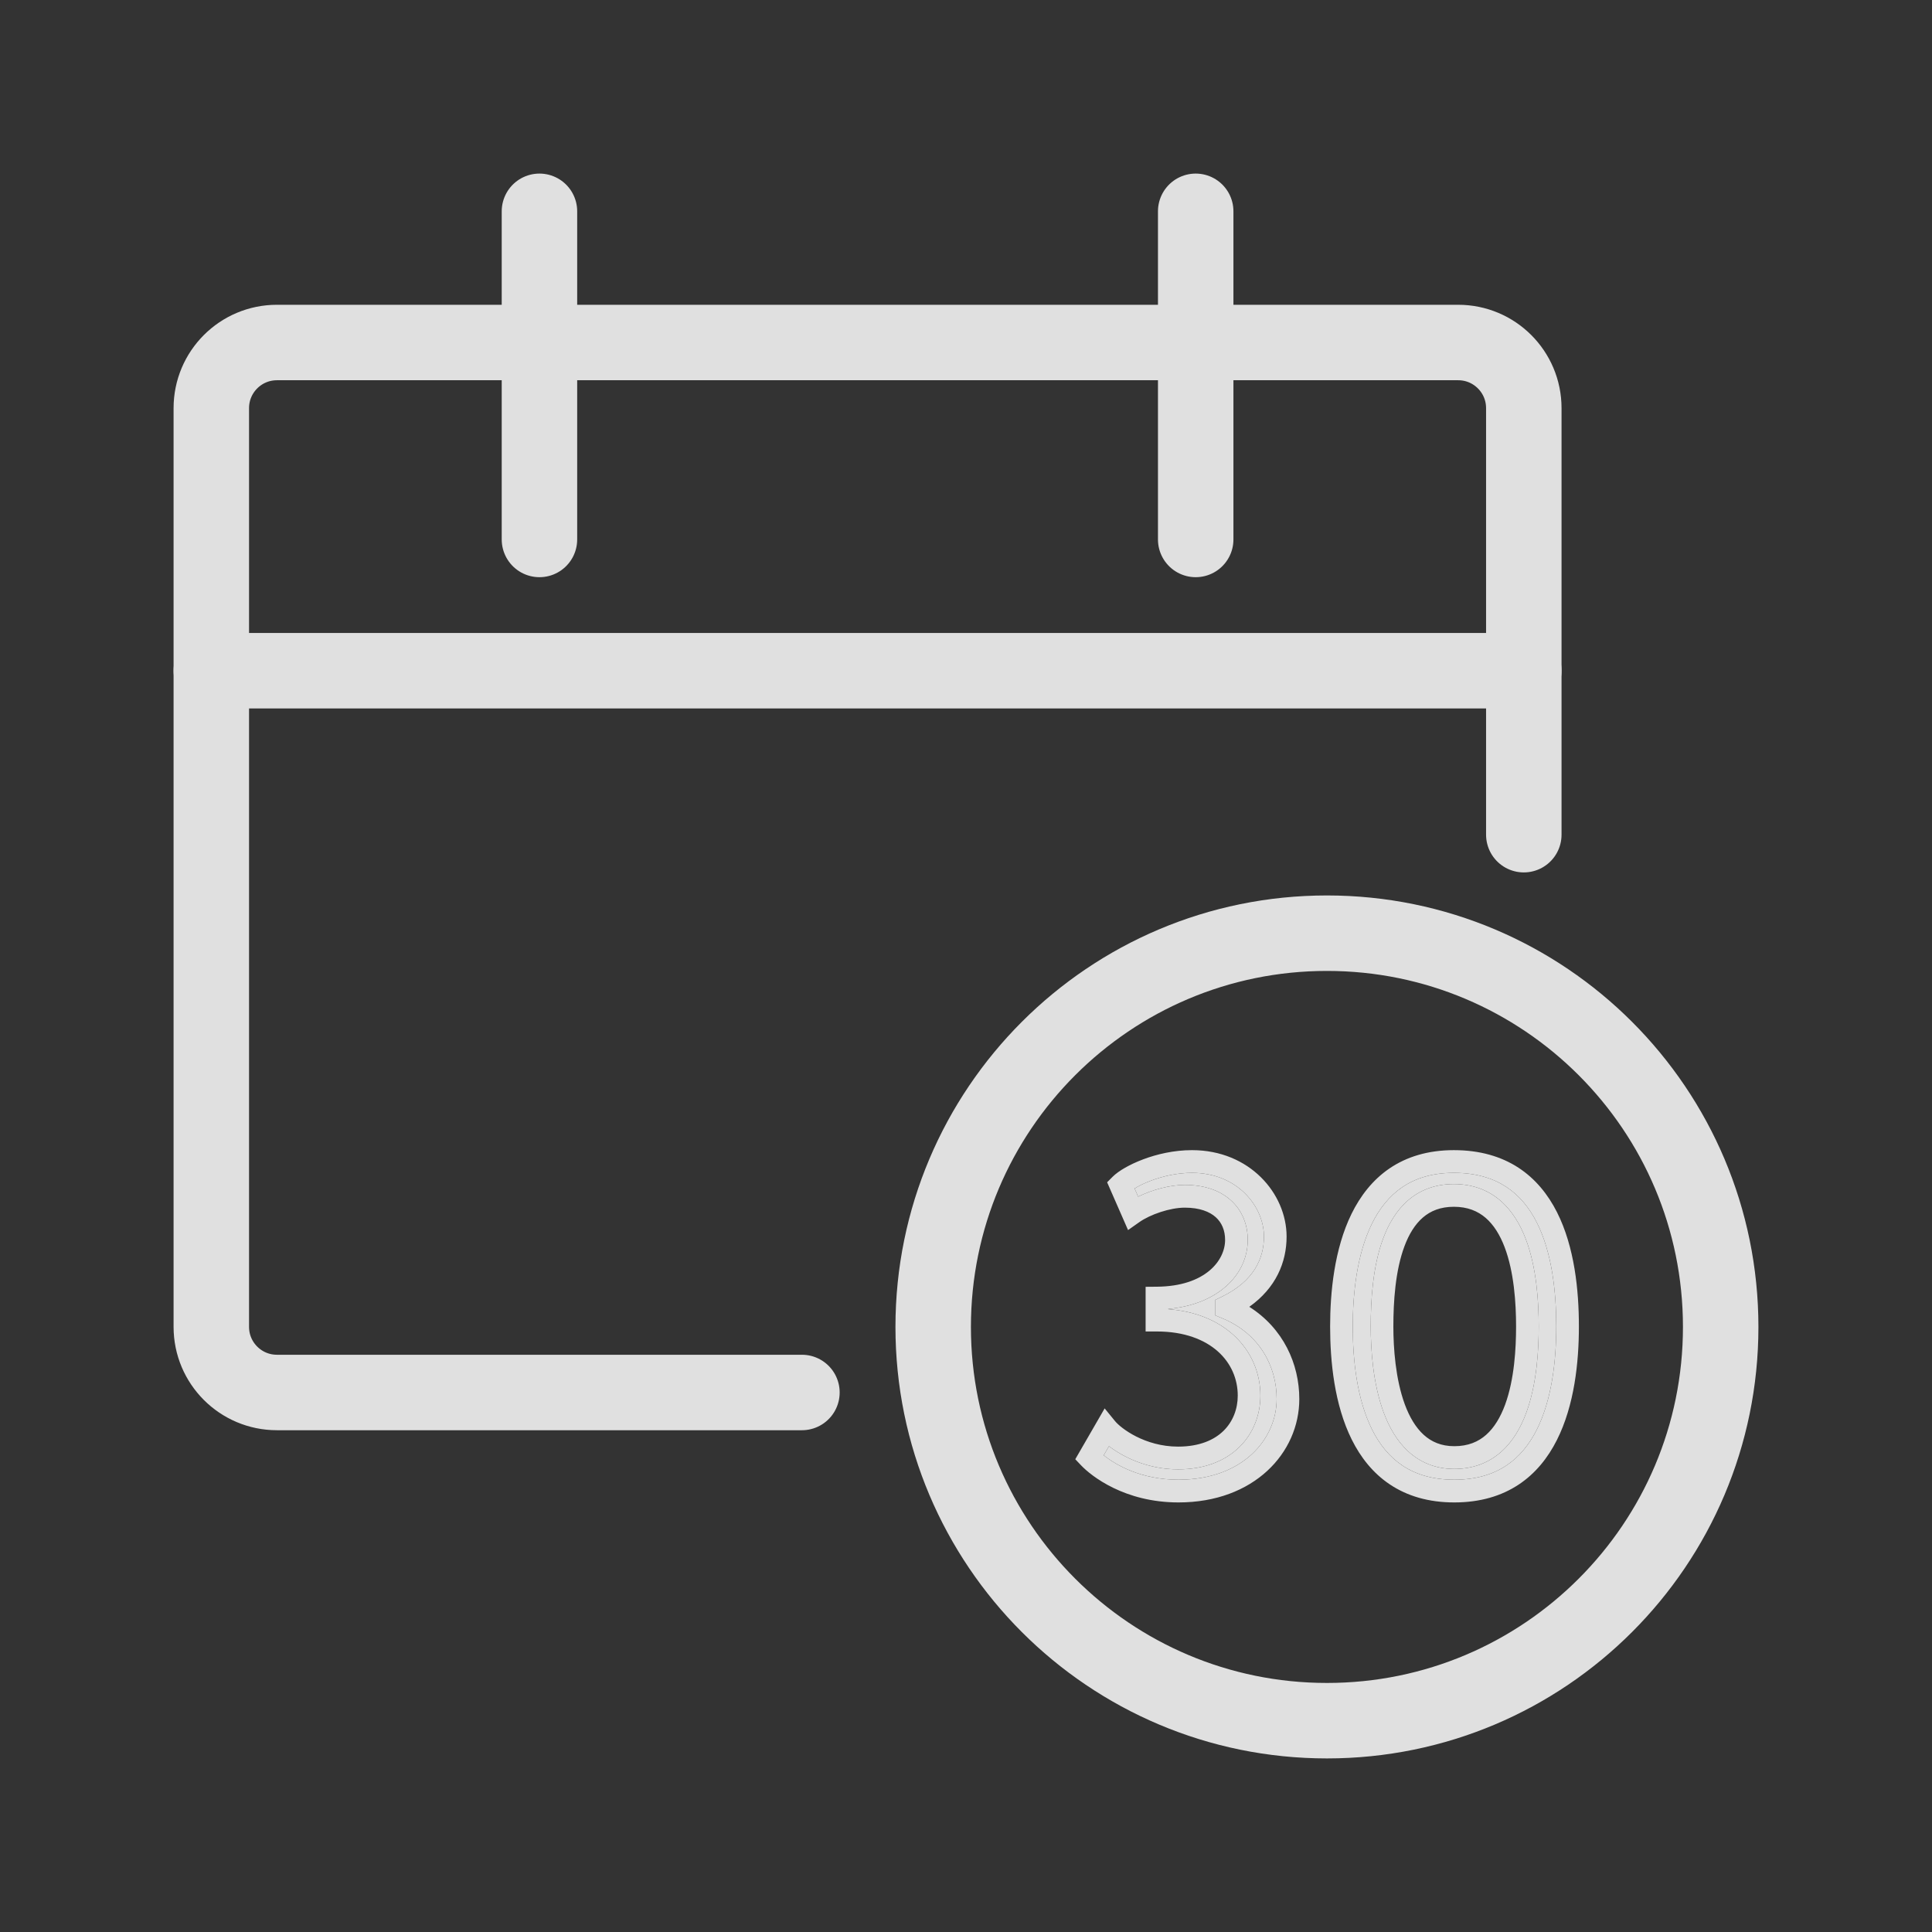
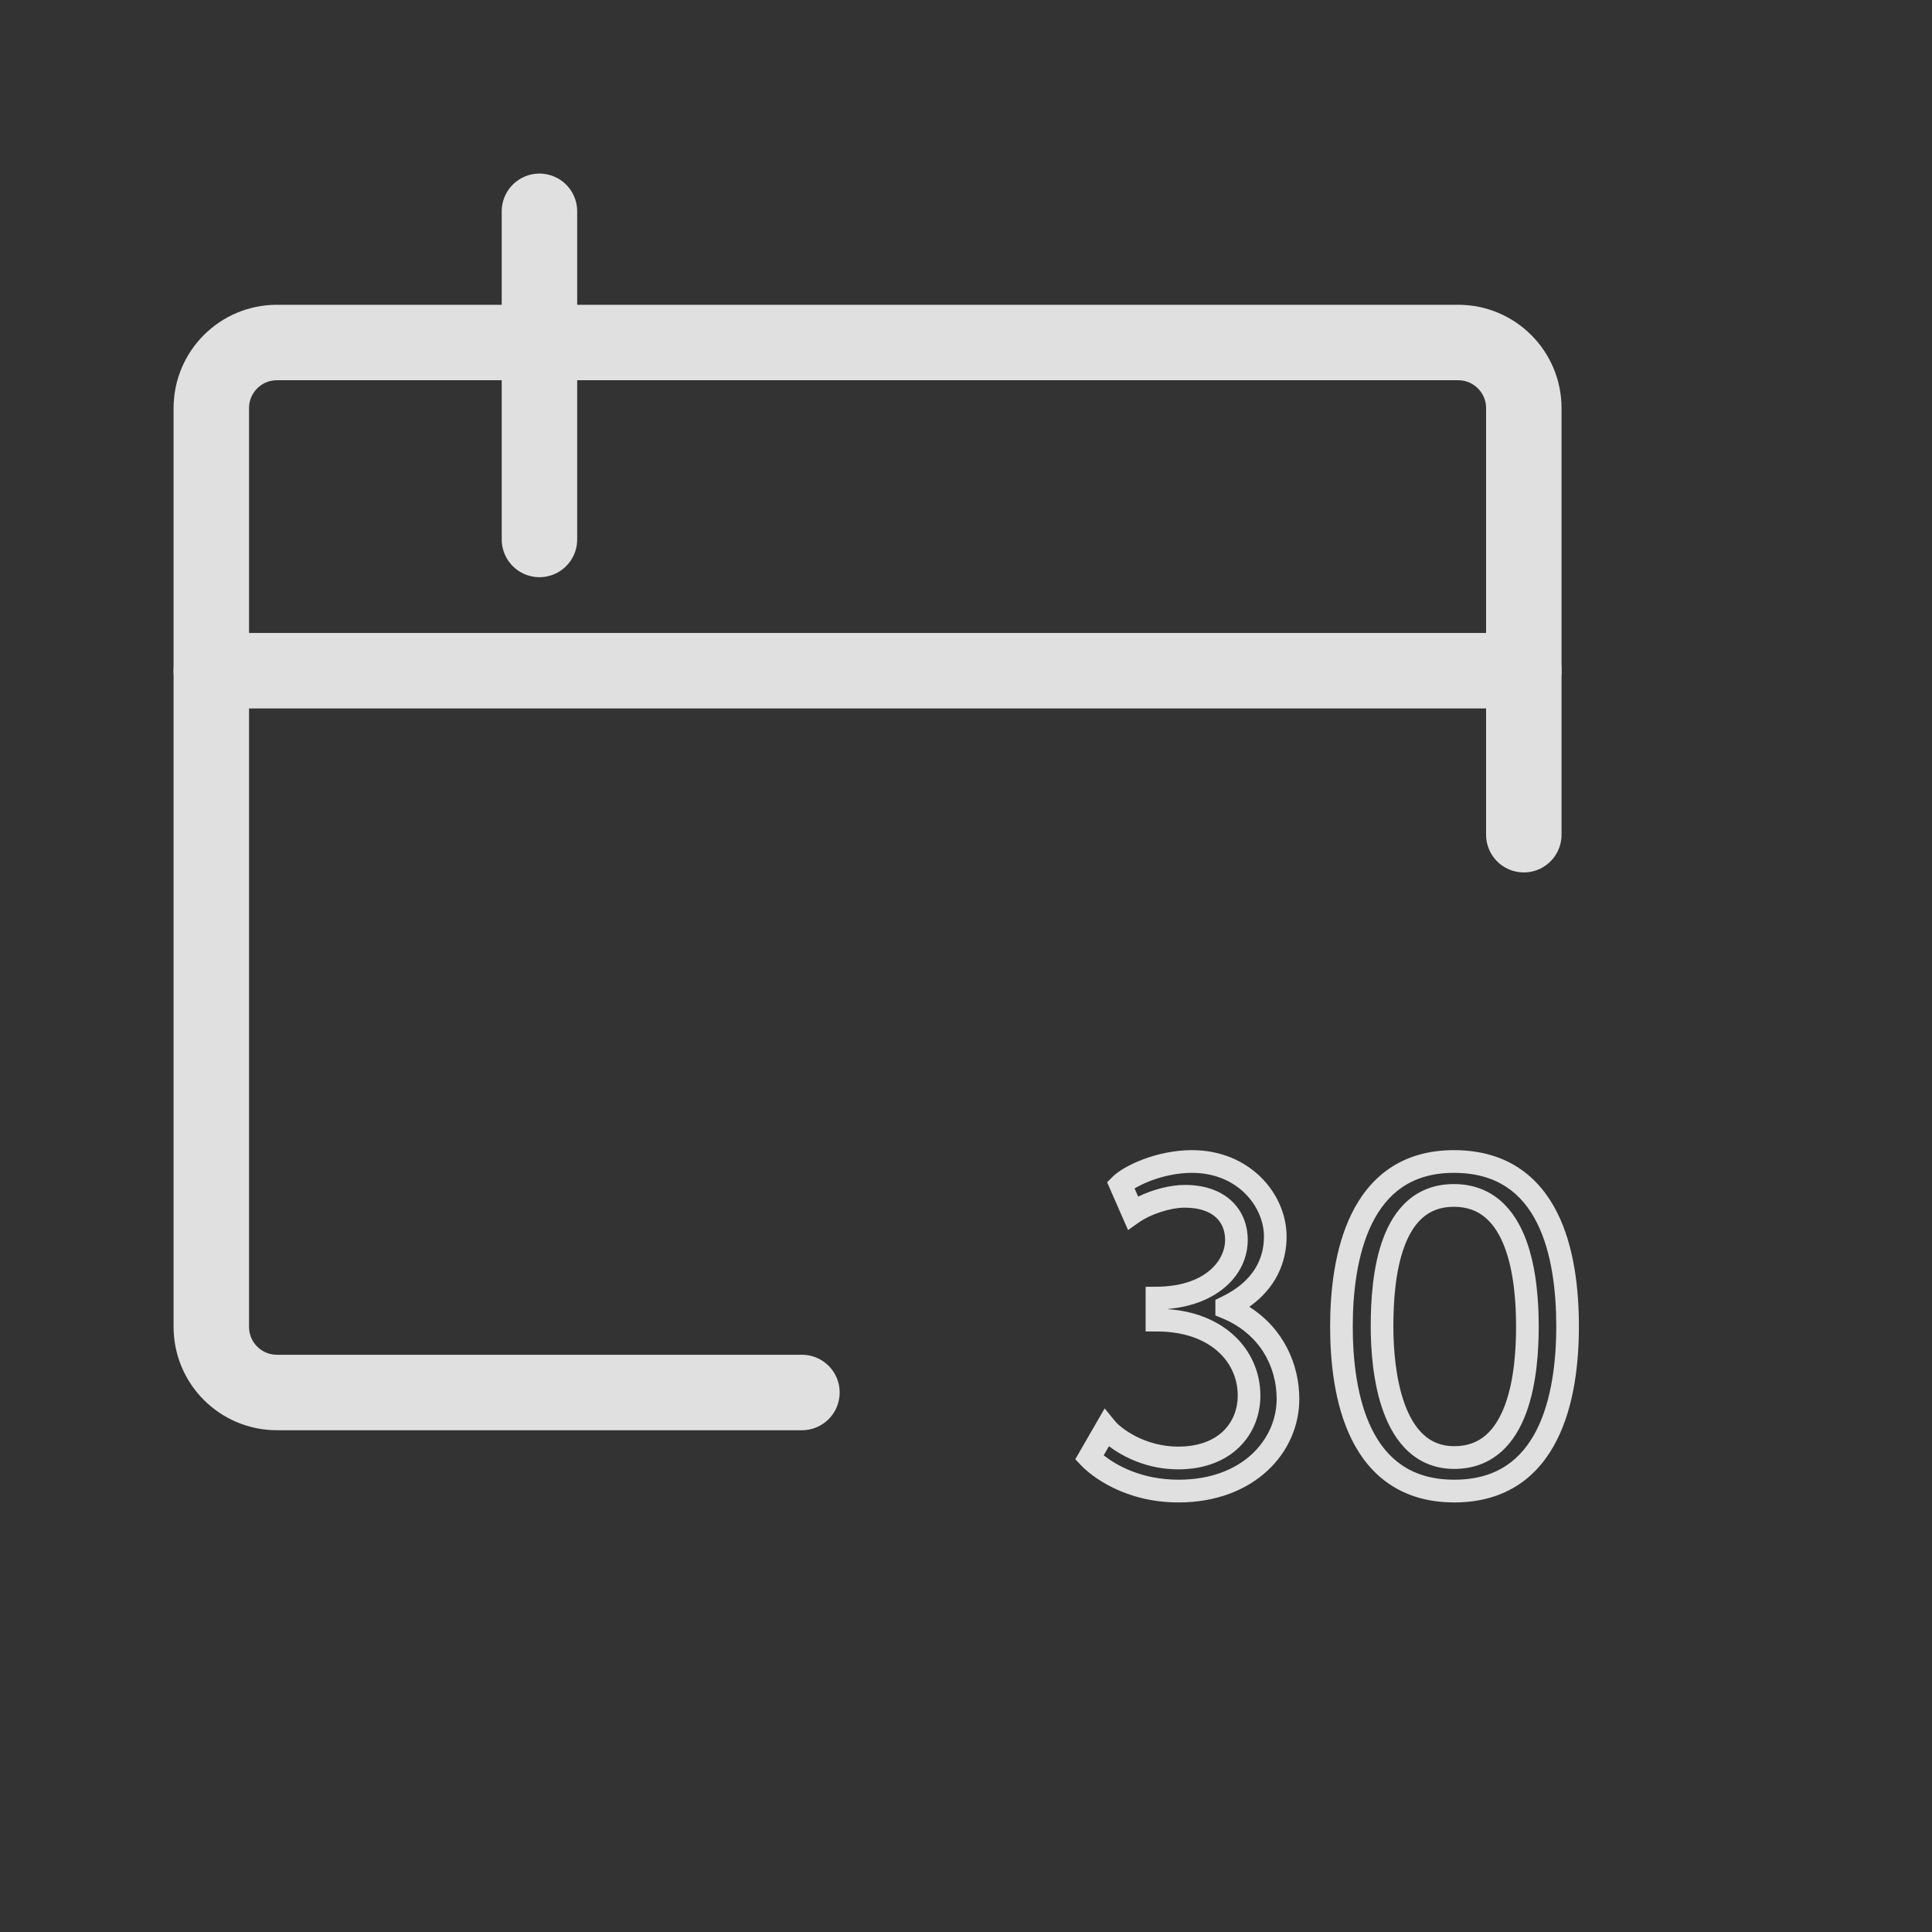
<svg xmlns="http://www.w3.org/2000/svg" width="64" height="64" viewBox="0 0 64 64" fill="none">
  <rect x="0" y="0" width="64" height="64" fill="#333333" stroke="none" />
  <path d="M26.565 46.128H9.174C7.973 46.128 7 45.155 7 43.954V13.52C7 12.319 7.973 11.346 9.174 11.346H48.304C49.505 11.346 50.478 12.319 50.478 13.52V27.65" stroke="#E0E0E0" stroke-width="2.5" stroke-linecap="round" stroke-linejoin="round" />
-   <path fill-rule="evenodd" clip-rule="evenodd" d="M43.957 57C51.16 57 57 51.16 57 43.957C57 36.753 51.16 30.913 43.957 30.913C36.753 30.913 30.913 36.753 30.913 43.957C30.913 51.16 36.753 57 43.957 57Z" stroke="#E0E0E0" stroke-width="2.5" stroke-linecap="round" stroke-linejoin="round" />
  <path fill-rule="evenodd" clip-rule="evenodd" d="M37.584 39.37L37.703 39.64C38.165 39.414 38.75 39.252 39.249 39.252C39.877 39.252 40.401 39.425 40.774 39.761C41.15 40.099 41.333 40.568 41.333 41.075C41.333 42.224 40.342 43.217 38.7 43.359V43.368C39.59 43.434 40.316 43.737 40.841 44.205C41.438 44.737 41.752 45.465 41.752 46.232C41.752 46.849 41.531 47.465 41.063 47.928C40.594 48.393 39.905 48.674 39.026 48.674C38.023 48.674 37.216 48.272 36.736 47.907L36.562 48.208C36.957 48.524 37.794 49.017 39.039 49.017C41.186 49.017 42.291 47.653 42.291 46.344C42.291 45.259 41.724 44.183 40.492 43.671L40.261 43.575V43.059L40.473 42.956C41.535 42.442 41.87 41.687 41.87 40.963C41.87 39.968 40.994 38.852 39.487 38.852C38.995 38.852 38.519 38.964 38.132 39.109C37.9 39.196 37.715 39.29 37.584 39.37ZM37.868 38.405C38.321 38.234 38.888 38.1 39.487 38.1C41.397 38.1 42.62 39.541 42.62 40.963C42.62 41.813 42.269 42.662 41.385 43.29C42.509 44.004 43.041 45.178 43.041 46.344C43.041 48.127 41.541 49.77 39.039 49.77C37.247 49.77 36.147 48.893 35.814 48.543L35.62 48.339L36.593 46.655L36.936 47.075C37.125 47.308 37.919 47.921 39.026 47.921C39.742 47.921 40.23 47.696 40.537 47.392C40.846 47.085 41.002 46.669 41.002 46.232C41.002 45.678 40.778 45.155 40.343 44.767C39.907 44.379 39.238 44.107 38.325 44.107H37.95V42.627L38.322 42.624C39.931 42.611 40.583 41.753 40.583 41.075C40.583 40.754 40.471 40.499 40.273 40.321C40.072 40.14 39.742 40.005 39.249 40.005C38.757 40.005 38.104 40.231 37.743 40.484L37.368 40.748L36.675 39.165L36.856 38.983C37.051 38.787 37.427 38.571 37.868 38.405ZM45.444 40.542C44.949 41.553 44.812 42.85 44.812 43.942C44.812 45.061 44.952 46.353 45.45 47.353C45.696 47.847 46.025 48.259 46.458 48.548C46.889 48.836 47.446 49.017 48.175 49.017C48.902 49.017 49.459 48.838 49.891 48.553C50.325 48.267 50.655 47.858 50.904 47.367C51.406 46.373 51.553 45.081 51.553 43.942C51.553 42.779 51.409 41.485 50.907 40.494C50.659 40.004 50.328 39.598 49.892 39.314C49.458 39.03 48.896 38.852 48.161 38.852C47.434 38.852 46.879 39.037 46.449 39.329C46.017 39.623 45.69 40.042 45.444 40.542ZM46.028 38.706C46.595 38.321 47.3 38.1 48.161 38.1C49.023 38.1 49.73 38.31 50.301 38.682C50.87 39.054 51.281 39.572 51.576 40.153C52.159 41.305 52.303 42.743 52.303 43.942C52.303 45.121 52.155 46.555 51.572 47.707C51.278 48.289 50.868 48.809 50.303 49.182C49.734 49.557 49.031 49.77 48.175 49.77C47.316 49.77 46.611 49.554 46.043 49.175C45.478 48.798 45.07 48.273 44.779 47.689C44.203 46.532 44.062 45.099 44.062 43.942C44.062 42.813 44.199 41.377 44.771 40.21C45.06 39.622 45.465 39.09 46.028 38.706ZM46.648 39.759C47.041 39.421 47.543 39.224 48.161 39.224C48.791 39.224 49.302 39.427 49.702 39.771C50.094 40.109 50.361 40.566 50.544 41.047C50.907 42.002 50.972 43.145 50.972 43.942C50.972 44.681 50.917 45.822 50.563 46.79C50.384 47.277 50.122 47.745 49.73 48.092C49.33 48.447 48.815 48.66 48.175 48.66C47.552 48.66 47.049 48.443 46.658 48.087C46.275 47.739 46.014 47.272 45.834 46.786C45.476 45.818 45.407 44.679 45.407 43.942C45.407 43.105 45.468 41.962 45.822 41.017C46.001 40.541 46.262 40.091 46.648 39.759ZM46.525 41.282C46.221 42.093 46.157 43.12 46.157 43.942C46.157 44.651 46.227 45.683 46.537 46.524C46.692 46.943 46.898 47.29 47.161 47.529C47.417 47.762 47.742 47.907 48.175 47.907C48.635 47.907 48.972 47.76 49.233 47.528C49.501 47.29 49.706 46.946 49.859 46.531C50.166 45.693 50.222 44.664 50.222 43.942C50.222 43.165 50.155 42.137 49.843 41.315C49.688 40.907 49.481 40.573 49.214 40.343C48.953 40.119 48.617 39.976 48.161 39.976C47.716 39.976 47.388 40.114 47.136 40.331C46.876 40.554 46.675 40.88 46.525 41.282Z" fill="#E0E0E0" />
-   <path d="M37.703 39.64L37.584 39.37C37.715 39.29 37.9 39.196 38.132 39.109C38.519 38.964 38.995 38.852 39.487 38.852C40.994 38.852 41.87 39.968 41.87 40.963C41.87 41.687 41.535 42.442 40.473 42.956L40.261 43.059V43.575L40.492 43.671C41.724 44.183 42.291 45.259 42.291 46.344C42.291 47.653 41.186 49.017 39.039 49.017C37.794 49.017 36.957 48.524 36.562 48.208L36.736 47.907C37.216 48.272 38.023 48.674 39.026 48.674C39.905 48.674 40.594 48.393 41.063 47.928C41.531 47.465 41.752 46.849 41.752 46.232C41.752 45.465 41.438 44.737 40.841 44.205C40.316 43.737 39.59 43.434 38.7 43.368V43.359C40.342 43.217 41.333 42.224 41.333 41.075C41.333 40.568 41.15 40.099 40.774 39.761C40.401 39.425 39.877 39.252 39.249 39.252C38.75 39.252 38.165 39.414 37.703 39.64Z" fill="#E0E0E0" />
-   <path fill-rule="evenodd" clip-rule="evenodd" d="M44.812 43.942C44.812 42.85 44.949 41.553 45.444 40.542C45.69 40.042 46.017 39.623 46.449 39.329C46.879 39.037 47.434 38.852 48.161 38.852C48.896 38.852 49.458 39.03 49.892 39.314C50.328 39.598 50.659 40.004 50.907 40.494C51.409 41.485 51.553 42.779 51.553 43.942C51.553 45.081 51.406 46.373 50.904 47.367C50.655 47.858 50.325 48.267 49.891 48.553C49.459 48.838 48.902 49.017 48.175 49.017C47.446 49.017 46.889 48.836 46.458 48.548C46.025 48.259 45.696 47.847 45.45 47.353C44.952 46.353 44.812 45.061 44.812 43.942ZM46.648 39.759C47.041 39.421 47.543 39.224 48.161 39.224C48.791 39.224 49.302 39.427 49.702 39.771C50.094 40.109 50.361 40.566 50.544 41.047C50.907 42.002 50.972 43.145 50.972 43.942C50.972 44.681 50.917 45.822 50.563 46.79C50.384 47.277 50.122 47.745 49.73 48.092C49.33 48.447 48.815 48.66 48.175 48.66C47.552 48.66 47.049 48.443 46.658 48.087C46.275 47.739 46.014 47.272 45.834 46.786C45.476 45.818 45.407 44.679 45.407 43.942C45.407 43.105 45.468 41.962 45.822 41.017C46.001 40.541 46.262 40.091 46.648 39.759Z" fill="#E0E0E0" />
  <path fill-rule="evenodd" clip-rule="evenodd" d="M17.87 7V17.87Z" fill="white" />
  <path d="M17.87 7V17.87" stroke="#E0E0E0" stroke-width="2.5" stroke-linecap="round" stroke-linejoin="round" />
  <path fill-rule="evenodd" clip-rule="evenodd" d="M39.609 7V17.87Z" fill="white" />
-   <path d="M39.609 7V17.87" stroke="#E0E0E0" stroke-width="2.5" stroke-linecap="round" stroke-linejoin="round" />
  <path fill-rule="evenodd" clip-rule="evenodd" d="M7 22.218H50.478Z" fill="white" />
  <path d="M7 22.218H50.478" stroke="#E0E0E0" stroke-width="2.5" stroke-linecap="round" stroke-linejoin="round" />
</svg>